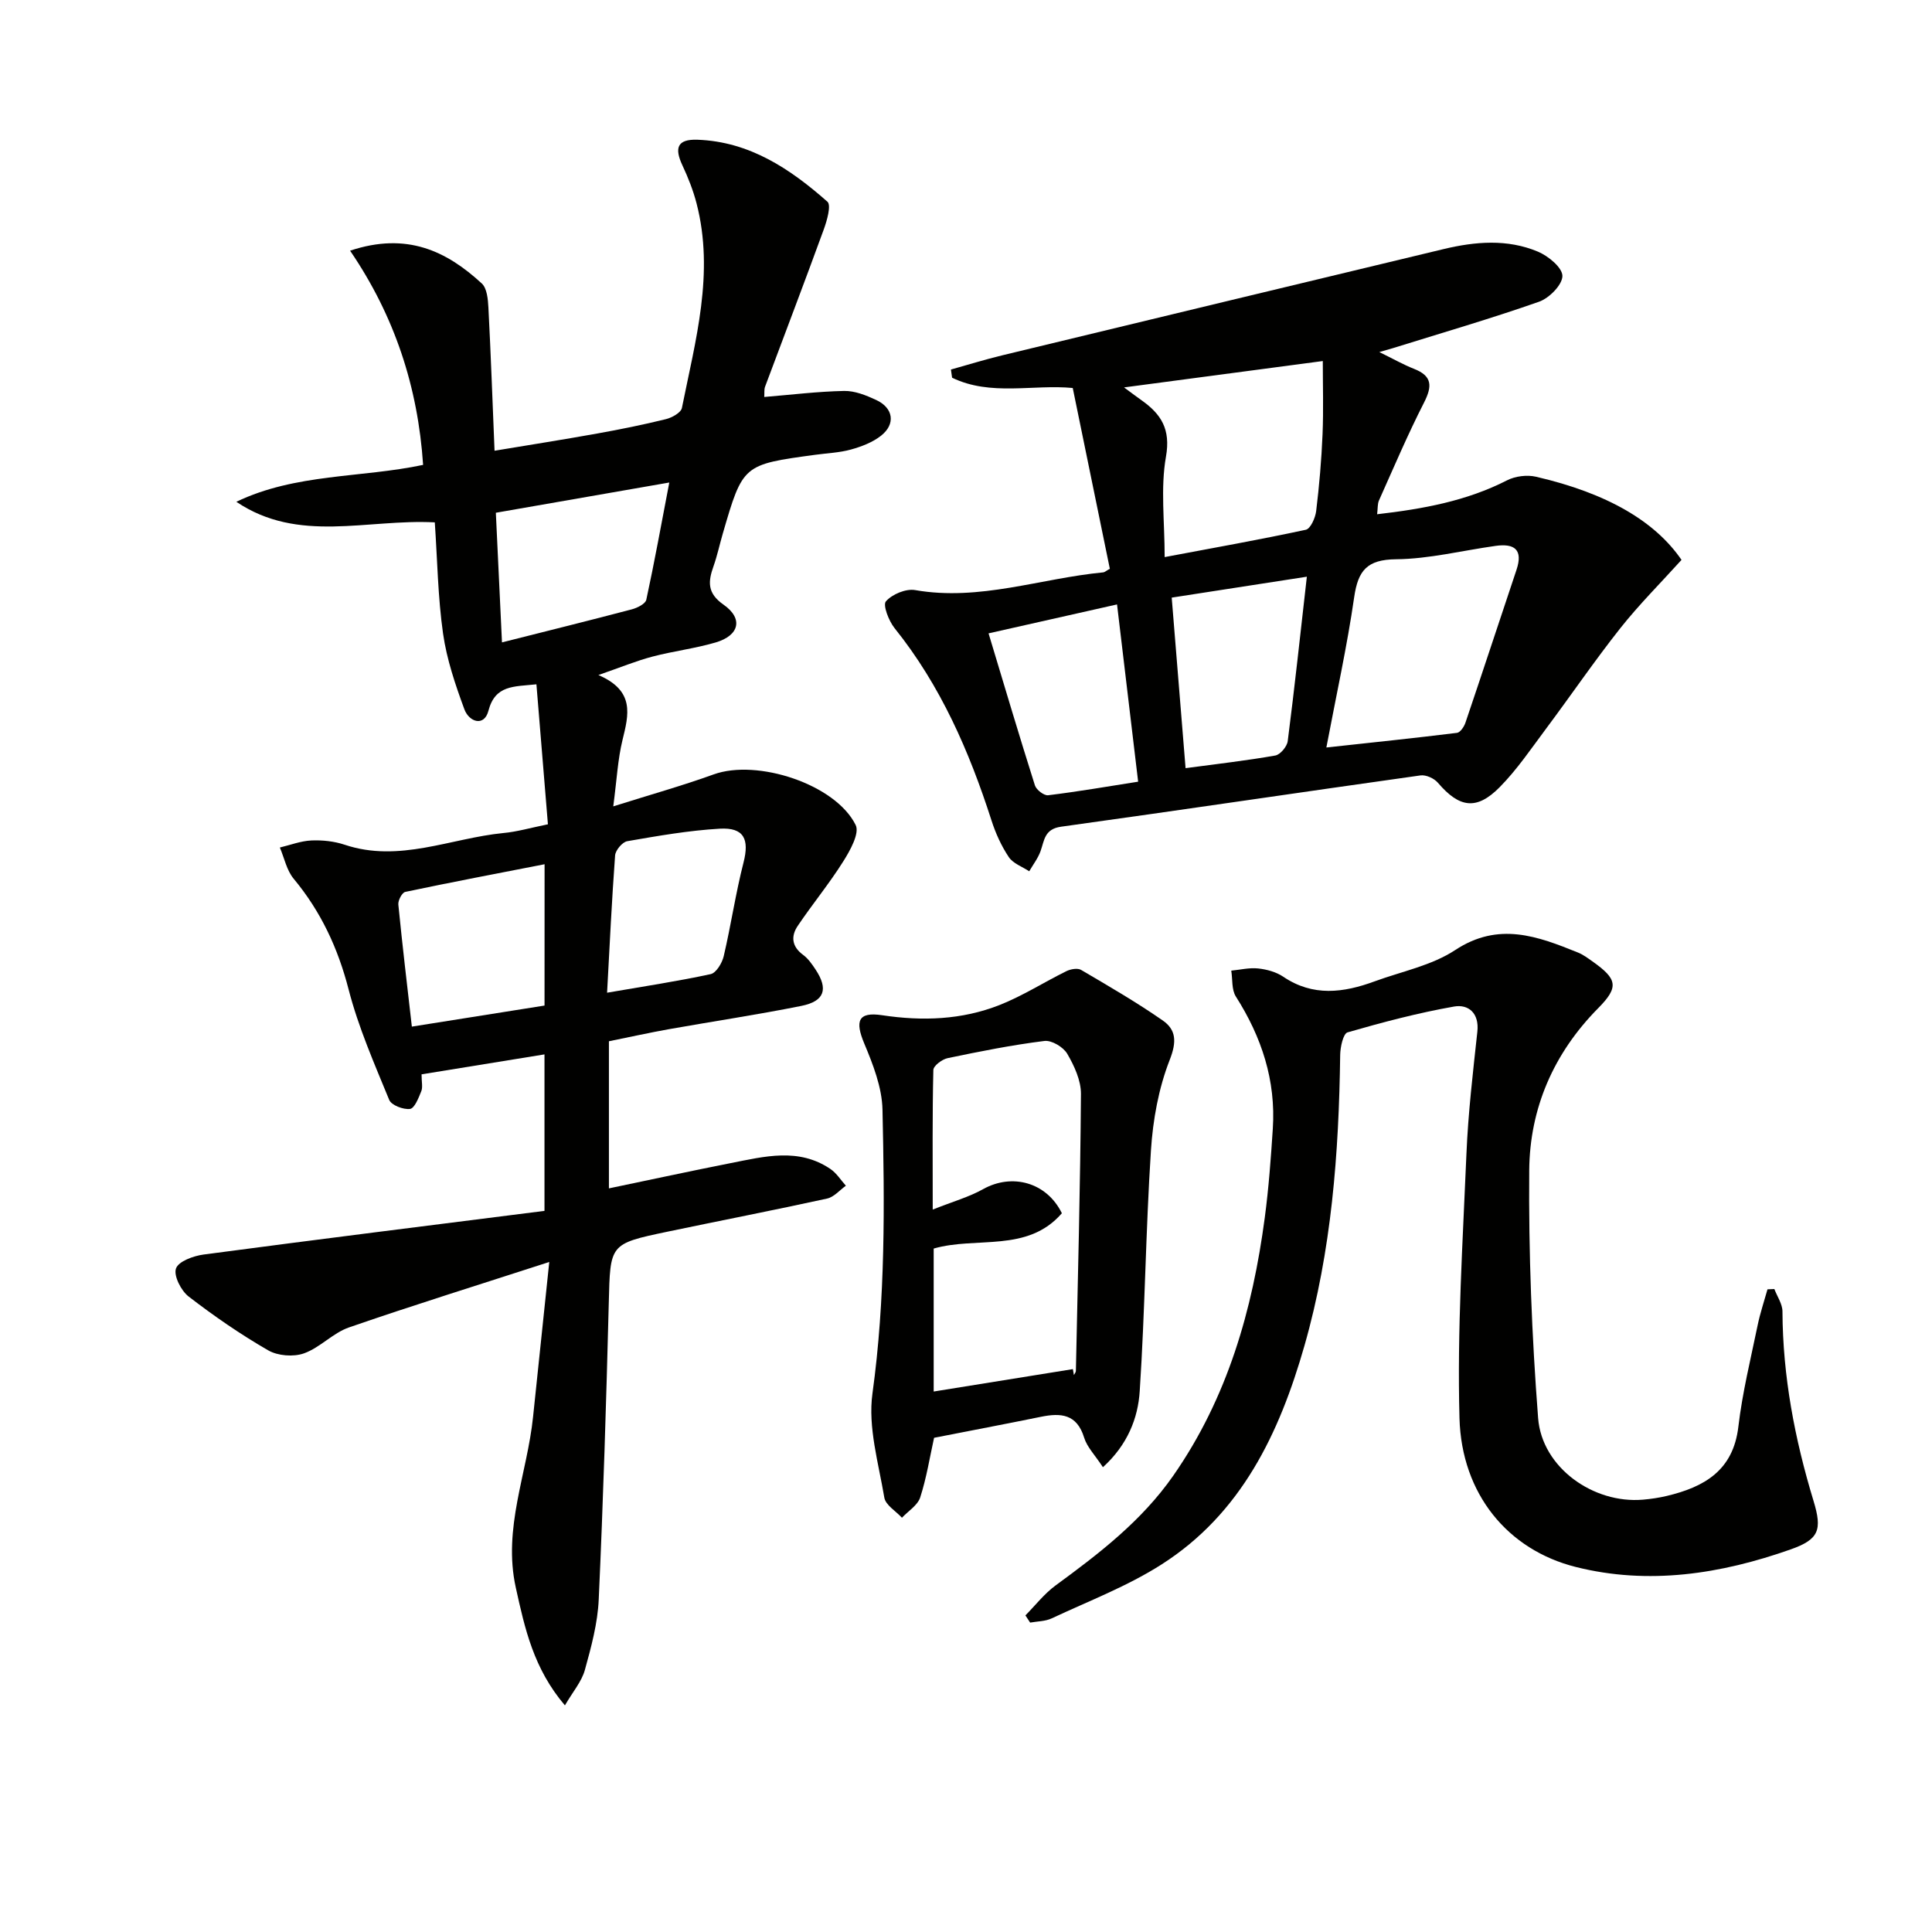
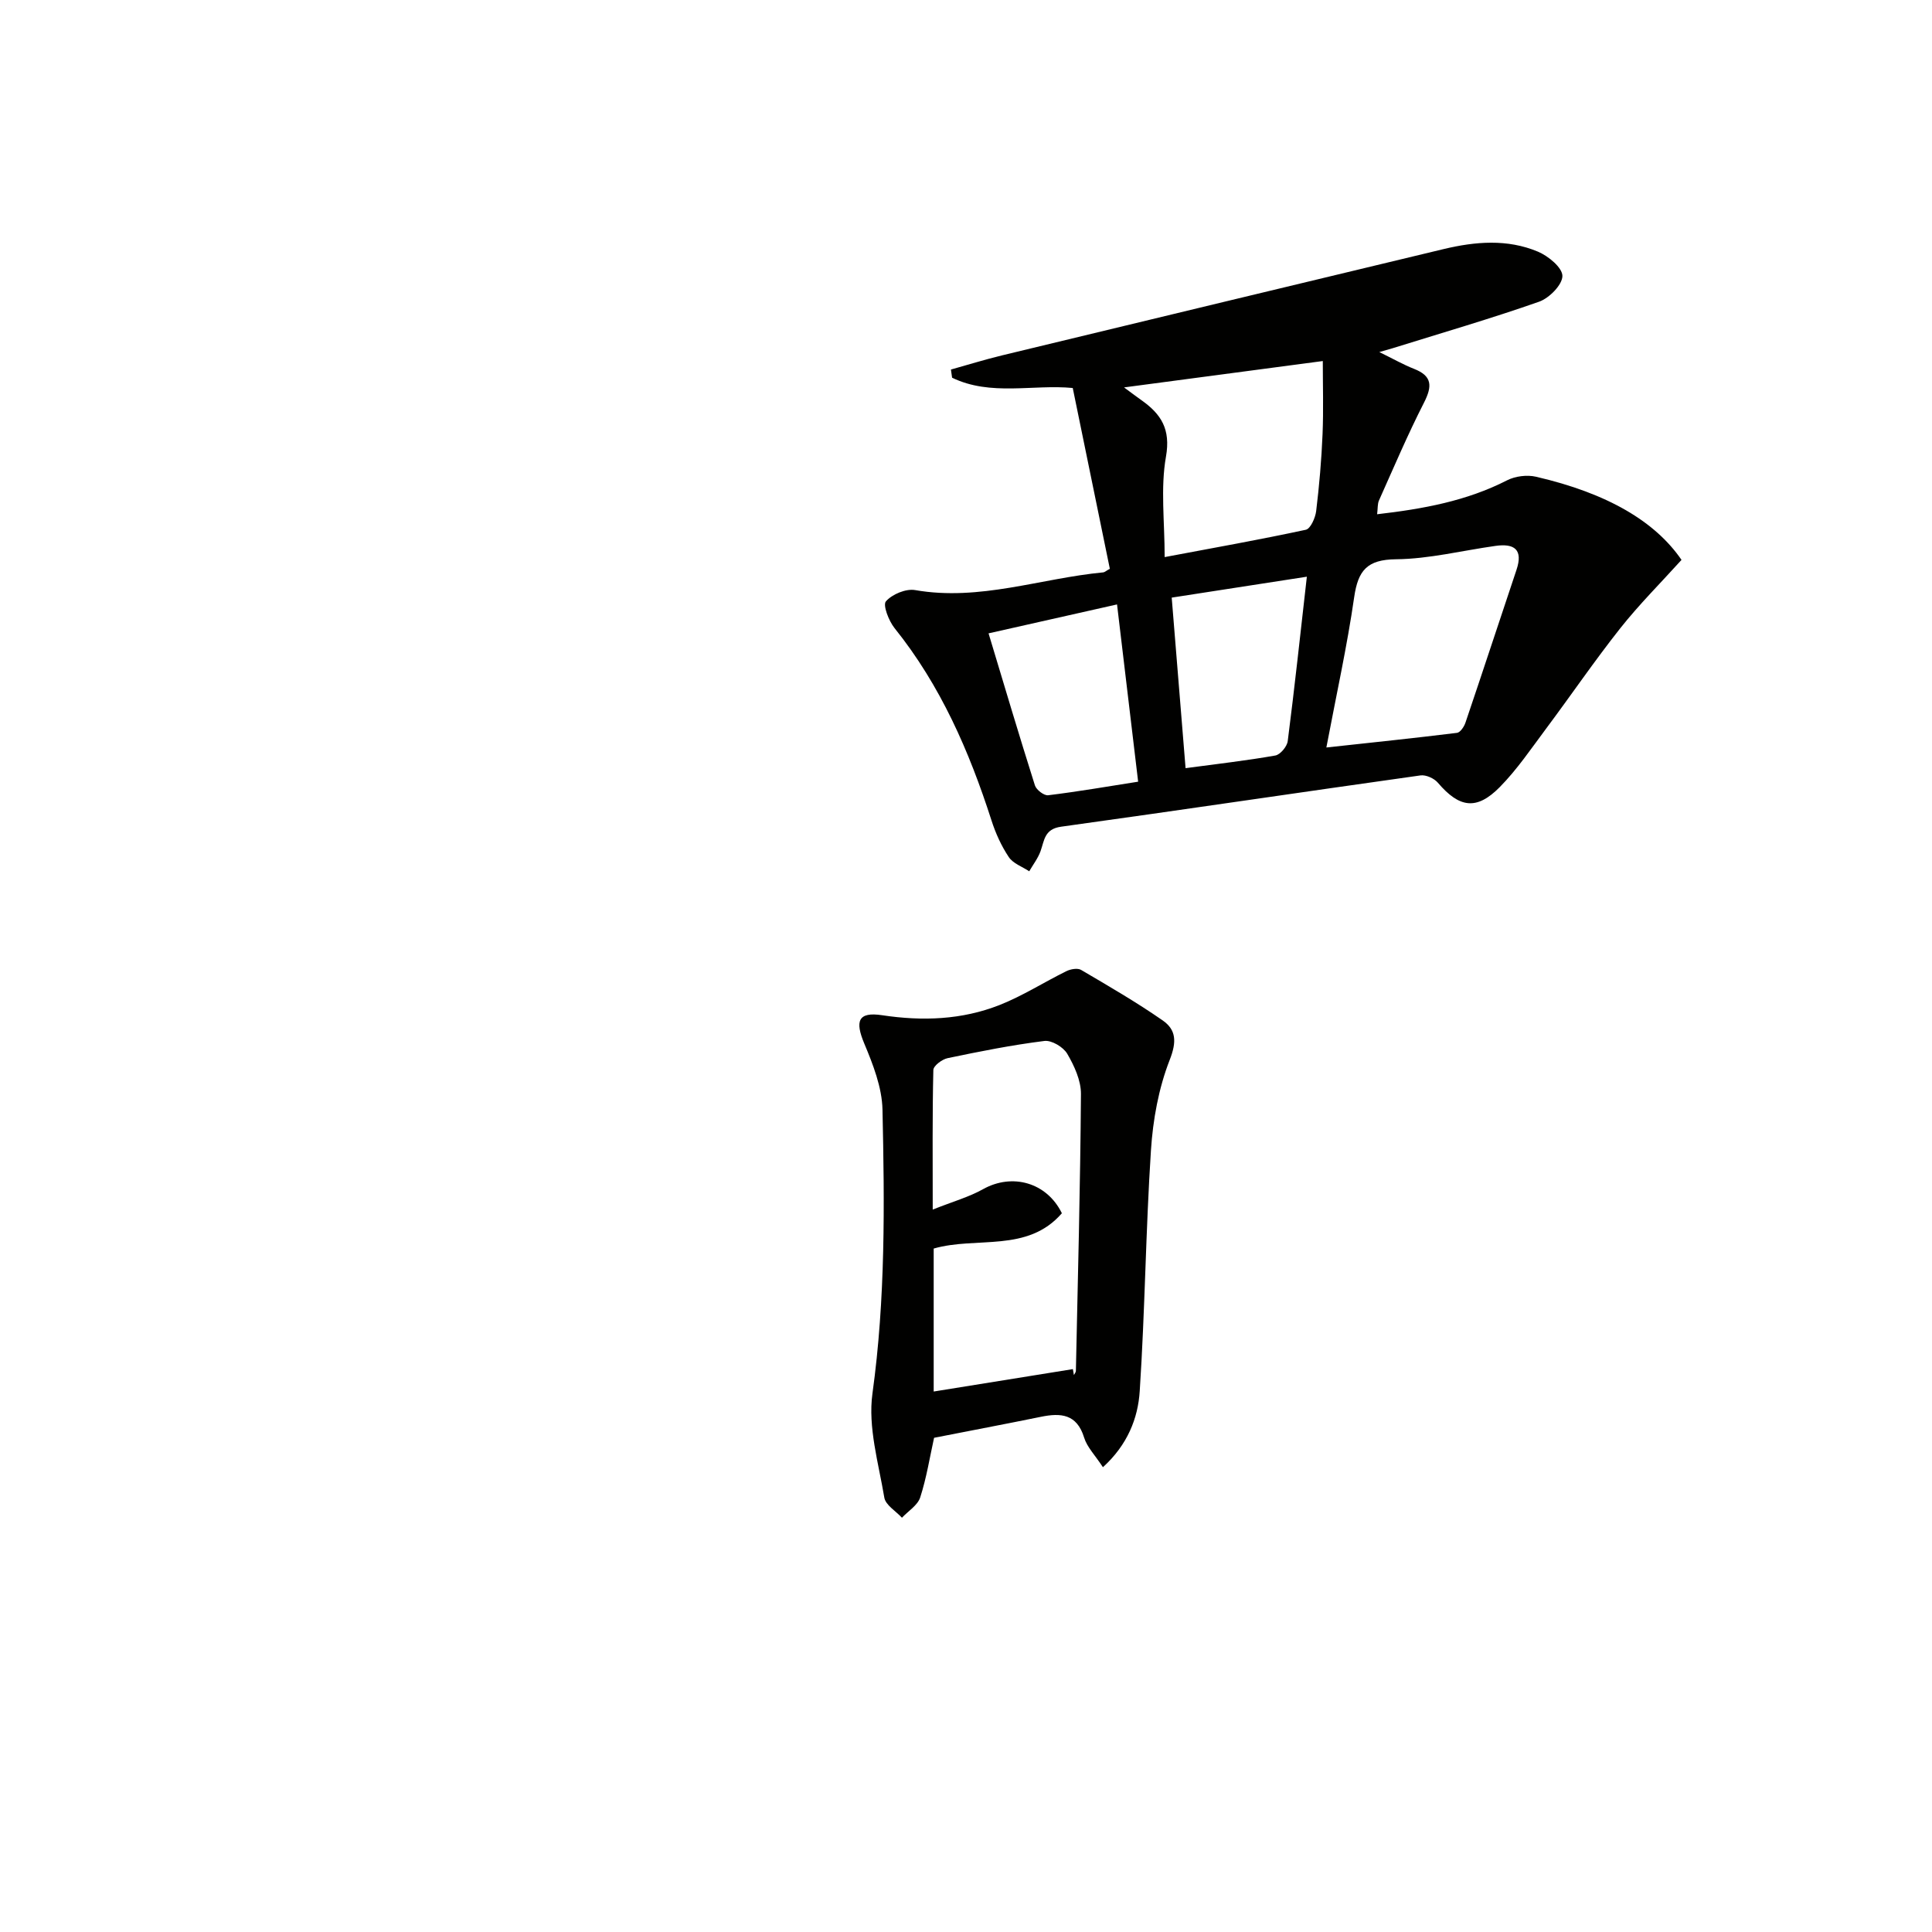
<svg xmlns="http://www.w3.org/2000/svg" enable-background="new 0 0 400 400" viewBox="0 0 400 400">
  <g fill="#010100">
-     <path d="m113.44 170.66c-.82-9.95-1.6-19.45-2.38-28.98-4.7.5-8.54.11-9.94 5.49-.87 3.34-4 2.33-4.98-.33-1.87-5.08-3.65-10.33-4.41-15.66-1.07-7.51-1.17-15.15-1.71-23.03-14.05-.74-28.22 4.42-41.09-4.26 12.26-5.89 25.87-4.93 38.67-7.64-1.07-16.09-5.88-30.81-15.12-44.35 11.74-3.91 19.97.07 27.27 6.79 1.08 1 1.28 3.28 1.37 4.99.5 9.62.84 19.25 1.27 29.64 7.45-1.24 14.41-2.33 21.34-3.58 4.74-.85 9.47-1.81 14.14-2.96 1.26-.31 3.11-1.34 3.31-2.31 2.8-13.97 6.77-27.91 3.04-42.34-.7-2.71-1.75-5.37-2.94-7.91-1.63-3.49-1.17-5.45 3.14-5.29 10.8.4 19.19 6.04 26.89 12.83.82.73-.09 3.91-.76 5.75-3.96 10.88-8.1 21.7-12.15 32.55-.22.59-.11 1.31-.17 2.13 5.59-.46 11.06-1.14 16.55-1.25 2.2-.04 4.54.9 6.6 1.86 3.59 1.65 4.1 4.99 1.03 7.41-1.75 1.38-4.04 2.25-6.23 2.86-2.38.66-4.92.75-7.39 1.09-14.99 2.03-14.99 2.03-19.16 16.37-.65 2.23-1.13 4.51-1.9 6.69-1.13 3.17-1.36 5.57 2.06 7.96 4.13 2.88 3.3 6.38-1.61 7.83-4.28 1.26-8.77 1.79-13.09 2.93-3.32.87-6.52 2.2-11.2 3.82 7.62 3.27 6.27 8.22 4.99 13.46-.97 3.97-1.17 8.12-1.91 13.73 7.73-2.44 14.35-4.29 20.79-6.62 8.99-3.25 25.22 2.01 29.4 10.49.84 1.7-1.15 5.27-2.57 7.52-2.89 4.6-6.38 8.83-9.42 13.34-1.46 2.16-1.25 4.3 1.12 6.03 1.04.76 1.84 1.93 2.57 3.03 2.67 4.04 1.87 6.55-2.94 7.52-9.11 1.83-18.31 3.2-27.47 4.83-3.92.7-7.8 1.56-12.38 2.49v15.31 15.15c8.71-1.81 16.94-3.6 25.21-5.23 6.98-1.37 14.07-3.26 20.67 1.23 1.26.86 2.13 2.28 3.18 3.45-1.29.92-2.47 2.35-3.89 2.66-11.01 2.41-22.08 4.56-33.11 6.87-11.97 2.51-11.78 2.55-12.09 14.78-.52 20.46-1.15 40.92-2.08 61.36-.22 4.91-1.55 9.82-2.87 14.59-.66 2.39-2.46 4.46-4.13 7.33-6.5-7.63-8.3-15.92-10.17-24.38-2.72-12.3 2.37-23.61 3.58-35.4 1.06-10.21 2.14-20.43 3.35-32.02-14.75 4.78-28.18 8.95-41.47 13.55-3.33 1.15-6 4.19-9.32 5.37-2.17.77-5.42.52-7.41-.63-5.74-3.31-11.23-7.1-16.48-11.15-1.56-1.21-3.13-4.31-2.6-5.8.52-1.48 3.61-2.6 5.7-2.88 23.48-3.12 46.99-6.05 70.59-9.04 0-11.47 0-21.55 0-32.4-8.62 1.4-17.02 2.76-25.45 4.13 0 1.57.28 2.66-.06 3.5-.56 1.38-1.38 3.53-2.33 3.66-1.38.18-3.86-.76-4.31-1.87-3.08-7.51-6.38-15.02-8.4-22.85-2.21-8.58-5.75-16.16-11.38-22.94-1.45-1.74-1.93-4.28-2.86-6.46 2.17-.52 4.33-1.36 6.53-1.46 2.28-.1 4.72.16 6.88.88 11.32 3.79 21.94-1.35 32.87-2.42 2.77-.25 5.51-1.05 9.22-1.81zm-10.78-64.5c.44 9.36.84 17.89 1.27 26.84 9.58-2.42 18.26-4.57 26.91-6.85 1.12-.3 2.78-1.13 2.97-1.98 1.67-7.7 3.07-15.45 4.76-24.27-12.59 2.2-23.92 4.17-35.91 6.26zm10.09 72.77c-9.84 1.92-19.36 3.73-28.85 5.73-.66.14-1.51 1.76-1.43 2.61.84 8.49 1.85 16.96 2.8 25.28 9.45-1.5 18.39-2.92 27.47-4.36.01-9.59.01-19.16.01-29.26zm12.94 26.6c7.81-1.35 14.68-2.38 21.45-3.85 1.14-.25 2.37-2.3 2.7-3.72 1.51-6.43 2.46-13 4.1-19.39 1.23-4.81.11-7.29-4.92-7-6.42.37-12.8 1.49-19.15 2.59-1.01.17-2.43 1.86-2.52 2.93-.68 9.24-1.12 18.5-1.66 28.44z" />
    <path d="m229.78 117.76c-2.57-12.53-5.1-24.83-7.68-37.43-8.23-.79-17 1.74-24.98-2.13-.08-.56-.16-1.12-.24-1.69 3.54-.99 7.05-2.08 10.61-2.94 30.46-7.36 60.92-14.69 91.39-22 6.55-1.57 13.2-2.13 19.53.53 2.15.9 5.08 3.32 5.07 5.04-.01 1.83-2.73 4.59-4.84 5.33-10 3.51-20.19 6.47-30.32 9.63-.59.18-1.19.34-2.75.79 2.91 1.42 4.98 2.61 7.17 3.47 3.82 1.49 3.81 3.6 2.09 6.99-3.38 6.62-6.29 13.48-9.33 20.27-.31.7-.23 1.58-.38 2.85 9.51-1.1 18.5-2.73 26.89-7.02 1.7-.87 4.13-1.18 5.99-.75 14.89 3.44 24.71 9.3 30.14 17.22-4.31 4.77-8.78 9.23-12.67 14.14-5.35 6.76-10.22 13.91-15.39 20.83-3.08 4.12-5.99 8.44-9.58 12.08-4.8 4.86-8.37 4.28-12.8-.91-.77-.91-2.47-1.68-3.6-1.52-24.81 3.48-49.59 7.18-74.41 10.62-3.48.48-3.45 2.83-4.27 5.1-.53 1.46-1.54 2.76-2.33 4.13-1.45-.96-3.35-1.61-4.23-2.94-1.54-2.3-2.73-4.93-3.58-7.58-4.61-14.33-10.54-27.95-20.07-39.82-1.2-1.5-2.47-4.78-1.79-5.55 1.29-1.47 4.13-2.66 6.04-2.33 13.38 2.34 26-2.44 38.98-3.67.3-.04.57-.32 1.34-.74zm2.94-37.55c1.79 1.32 2.69 2 3.61 2.65 4.06 2.87 6.08 5.98 5.07 11.69-1.15 6.52-.27 13.4-.27 20.79 10.12-1.91 19.71-3.61 29.23-5.66.97-.21 1.97-2.47 2.14-3.88.64-5.28 1.1-10.59 1.32-15.9.21-5.08.05-10.18.05-15.15-13.85 1.85-26.96 3.58-41.15 5.46zm41.89 74.55c9.43-1.03 18.24-1.94 27.04-3.03.68-.08 1.48-1.28 1.76-2.12 3.57-10.53 7.03-21.09 10.56-31.62 1.41-4.2-.42-5.52-4.33-4.97-6.88.96-13.74 2.7-20.62 2.77-5.99.06-7.85 2.33-8.65 7.84-1.46 10.14-3.69 20.19-5.76 31.13zm-29.15 4.28c6.53-.88 12.59-1.56 18.58-2.62 1.03-.18 2.43-1.86 2.57-2.98 1.43-11.12 2.62-22.27 3.96-34.04-9.56 1.48-18.6 2.88-27.98 4.33.95 11.77 1.88 23.12 2.87 35.31zm-14.19-33.9c-9.25 2.08-17.74 3.99-26.6 5.99 3.29 10.91 6.35 21.22 9.6 31.48.29.91 1.88 2.14 2.73 2.04 6.2-.76 12.35-1.82 18.64-2.81-1.48-12.47-2.89-24.29-4.37-36.7z" />
-     <path d="m367.36 266.88c.59 1.55 1.68 3.1 1.68 4.65.06 13.42 2.54 26.41 6.43 39.21 1.83 6.02 1.15 7.97-4.74 10.05-14.45 5.1-29.4 7.43-44.5 3.63-14.04-3.53-23.63-15.08-24.06-30.8-.5-18.21.68-36.48 1.44-54.71.35-8.45 1.35-16.89 2.26-25.31.42-3.85-1.85-5.72-4.8-5.21-7.45 1.31-14.8 3.25-22.07 5.35-.91.26-1.51 3.06-1.53 4.69-.27 20.34-1.78 40.53-7.4 60.19-5.18 18.12-13.06 34.74-29.58 45.28-7.07 4.52-15.08 7.57-22.73 11.16-1.34.63-2.98.61-4.48.88-.33-.5-.65-.99-.98-1.49 2.07-2.09 3.92-4.5 6.26-6.21 9.03-6.61 17.82-13.36 24.34-22.7 11.23-16.11 16.42-34.31 18.96-53.46.81-6.09 1.26-12.23 1.66-18.37.66-10-2.31-19-7.65-27.39-.9-1.42-.66-3.55-.95-5.36 1.86-.18 3.76-.65 5.58-.45 1.77.19 3.71.72 5.17 1.7 6.17 4.18 12.49 3.34 18.93.97 5.61-2.06 11.81-3.27 16.68-6.48 8.98-5.92 17.06-2.87 25.44.52 1.06.43 2.02 1.15 2.97 1.82 5.16 3.65 5.54 5.3 1.2 9.69-9.25 9.35-14.18 20.76-14.28 33.59-.14 17.09.53 34.24 1.84 51.28.79 10.25 11.45 17.77 21.7 16.89 1.65-.14 3.31-.39 4.93-.77 7.75-1.85 13.76-5.24 14.83-14.34.83-7.06 2.55-14.02 3.99-21 .52-2.52 1.35-4.97 2.04-7.44.47-.01.95-.03 1.42-.06z" />
    <path d="m228.35 303.77c-1.65-2.52-3.29-4.16-3.89-6.12-1.51-4.92-4.84-5.16-8.98-4.31-7.3 1.49-14.61 2.87-22.09 4.34-.89 4.02-1.56 8.29-2.87 12.34-.53 1.64-2.48 2.82-3.78 4.21-1.27-1.38-3.39-2.62-3.65-4.16-1.2-7.15-3.42-14.6-2.46-21.55 2.71-19.58 2.51-39.16 2.08-58.77-.1-4.62-1.96-9.37-3.79-13.74-1.9-4.56-1.32-6.58 3.71-5.82 8.39 1.26 16.49.96 24.29-2.1 4.8-1.89 9.21-4.73 13.86-7.02.87-.43 2.32-.69 3.05-.26 5.71 3.35 11.45 6.68 16.88 10.45 2.81 1.95 2.94 4.41 1.47 8.17-2.3 5.87-3.48 12.41-3.89 18.75-1.08 16.58-1.23 33.22-2.32 49.8-.35 5.66-2.54 11.17-7.62 15.79zm-6.22-20.31c.07.41.14.82.21 1.23.14-.28.4-.57.41-.85.41-19.11.91-38.22 1.05-57.33.02-2.8-1.38-5.84-2.84-8.34-.81-1.39-3.23-2.84-4.73-2.65-6.73.84-13.4 2.17-20.04 3.56-1.15.24-2.93 1.58-2.95 2.45-.22 9.23-.13 18.47-.13 28.9 4.17-1.66 7.5-2.59 10.43-4.23 6.02-3.36 13.18-1.41 16.31 4.99-7.15 8.24-17.65 4.75-26.54 7.31v29.6c9.73-1.56 19.27-3.1 28.82-4.64z" />
  </g>
</svg>